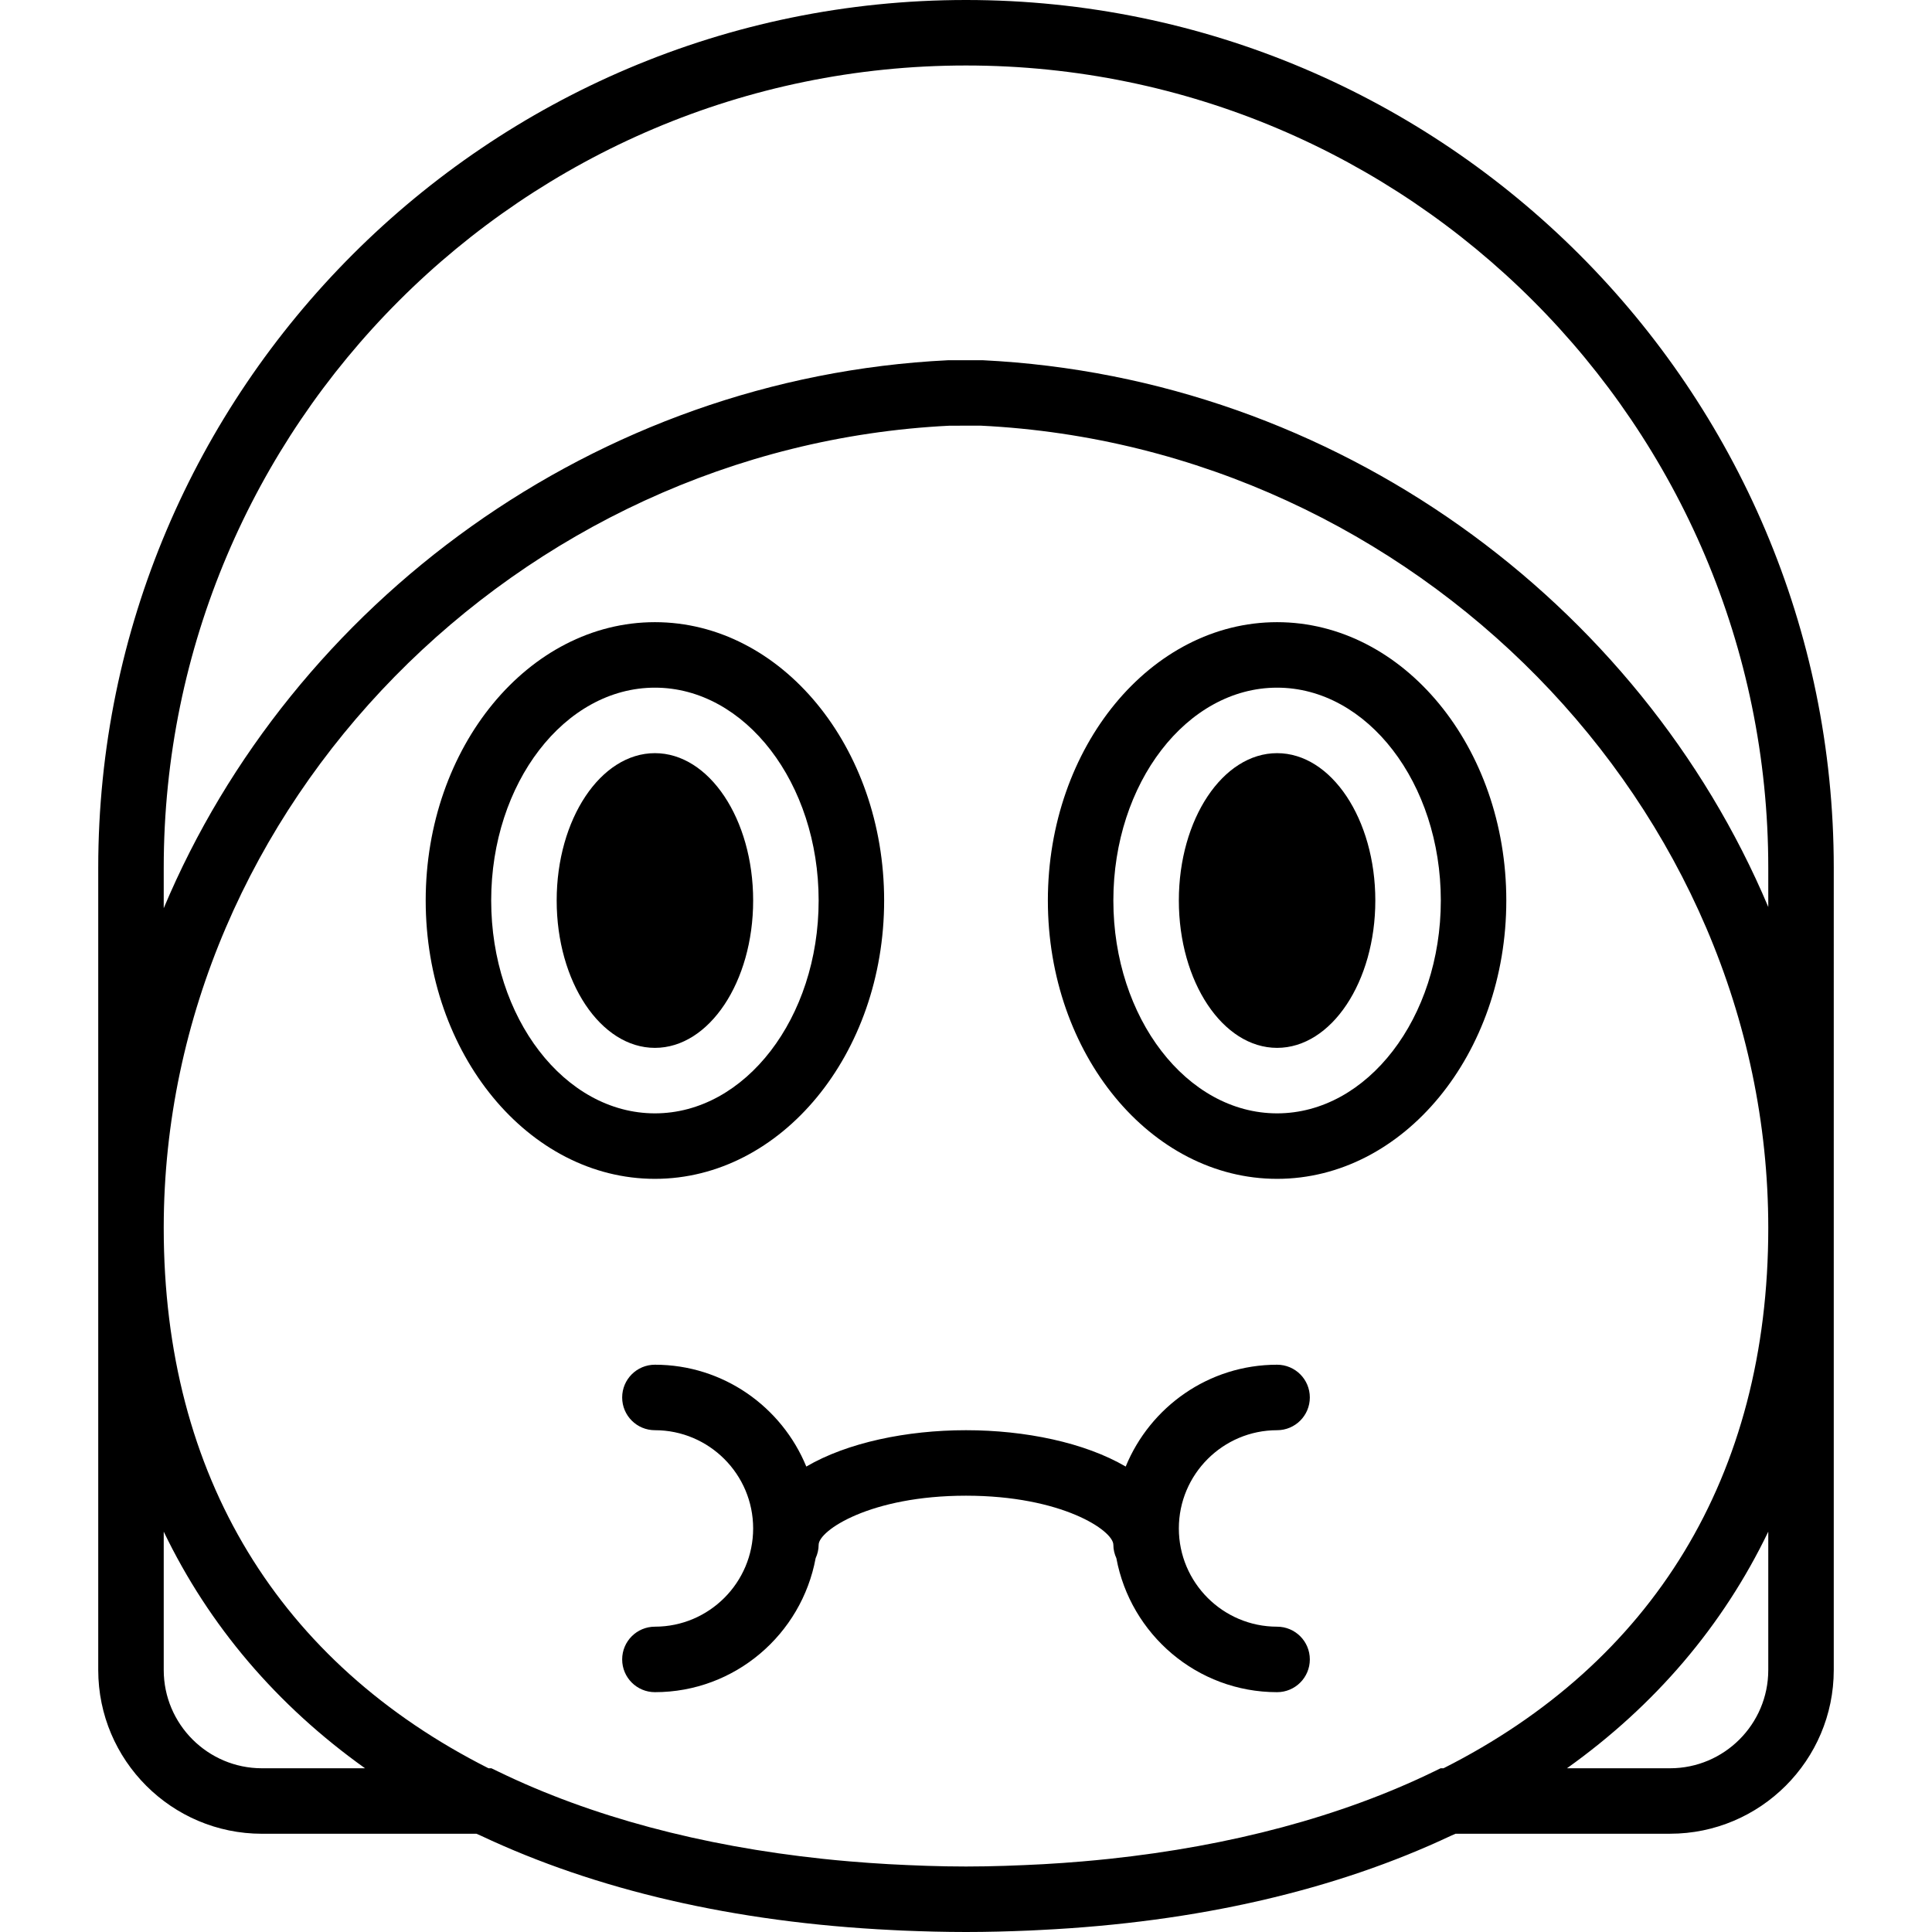
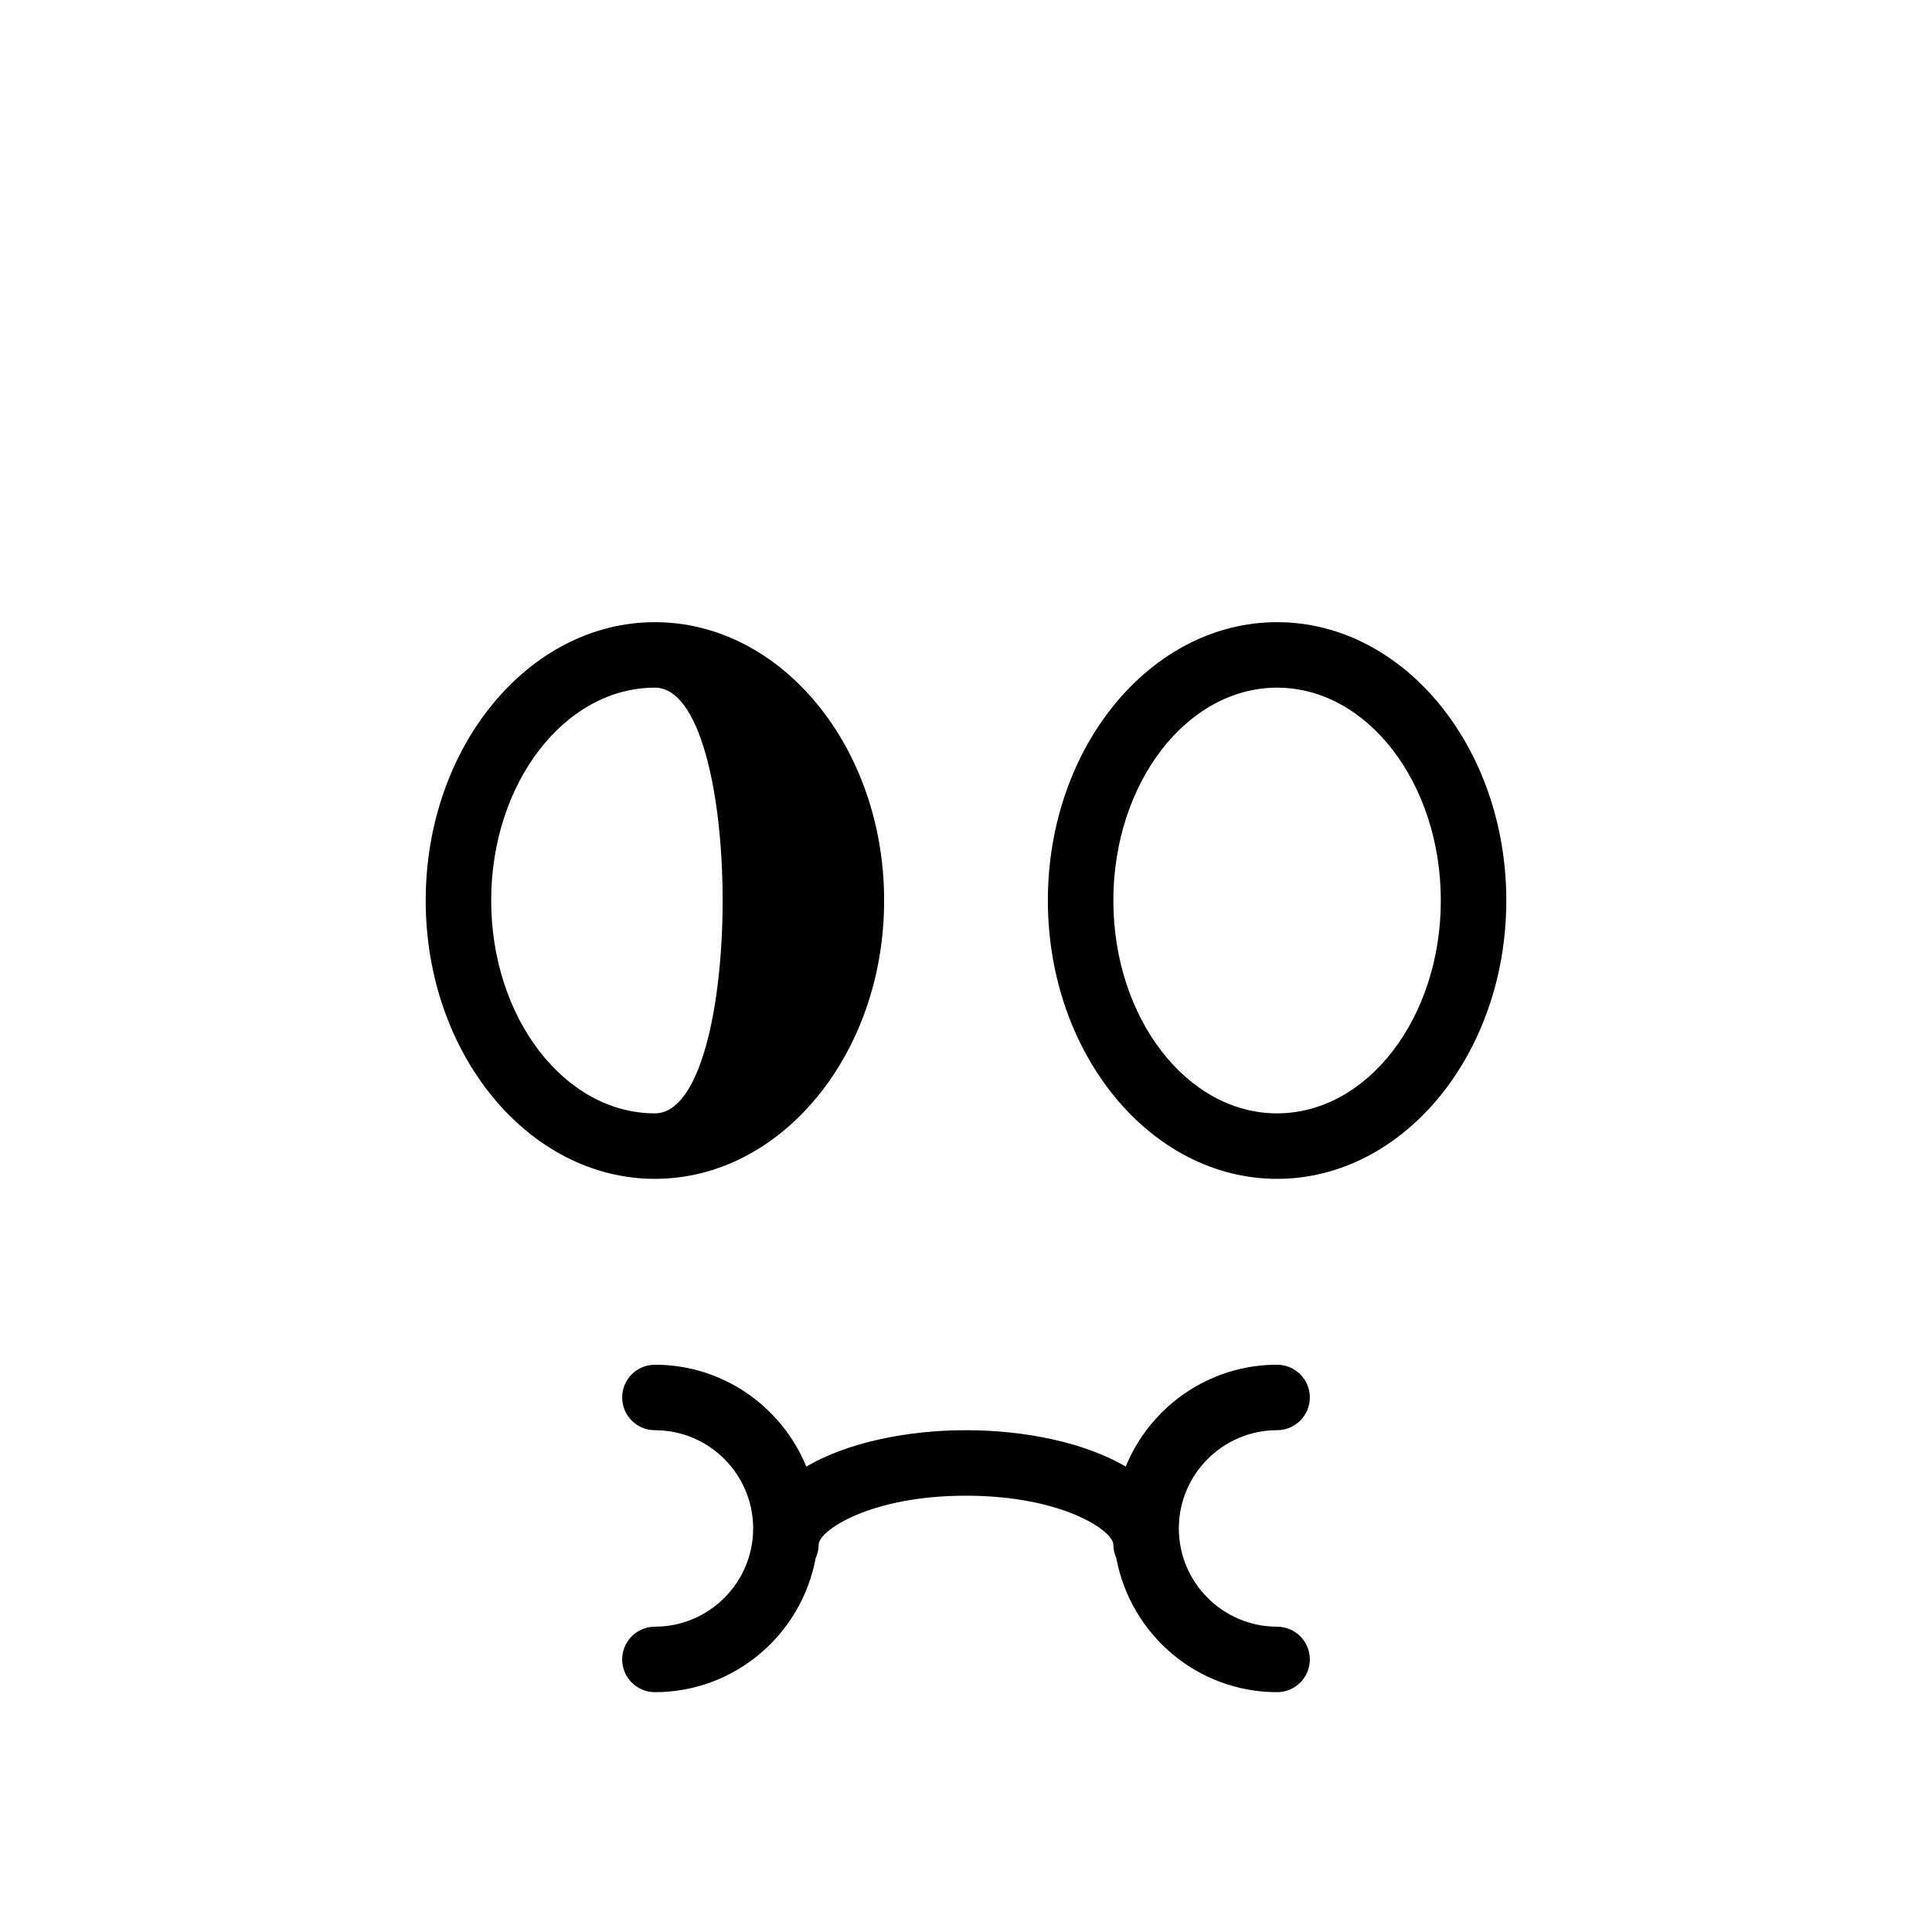
<svg xmlns="http://www.w3.org/2000/svg" fill="#000000" height="800px" width="800px" version="1.1" id="Capa_1" viewBox="0 0 59 59" xml:space="preserve">
  <g>
    <path d="M39,43.676c0.552,0,1-0.447,1-1s-0.448-1-1-1c-2.088,0-3.876,1.288-4.623,3.11c-1.252-0.733-3.07-1.11-4.877-1.11   s-3.624,0.377-4.877,1.11c-0.747-1.822-2.536-3.11-4.623-3.11c-0.552,0-1,0.447-1,1s0.448,1,1,1c1.654,0,3,1.346,3,3s-1.346,3-3,3   c-0.552,0-1,0.447-1,1s0.448,1,1,1c2.445,0,4.478-1.768,4.908-4.091C24.965,47.459,25,47.323,25,47.176c0-0.436,1.577-1.5,4.5-1.5   s4.5,1.064,4.5,1.5c0,0.147,0.035,0.284,0.092,0.409c0.43,2.323,2.463,4.091,4.908,4.091c0.552,0,1-0.447,1-1s-0.448-1-1-1   c-1.654,0-3-1.346-3-3S37.346,43.676,39,43.676z" />
    <path d="M39,19c-3.86,0-7,3.813-7,8.5s3.14,8.5,7,8.5s7-3.813,7-8.5S42.86,19,39,19z M39,34c-2.757,0-5-2.916-5-6.5   s2.243-6.5,5-6.5s5,2.916,5,6.5S41.757,34,39,34z" />
-     <ellipse cx="39" cy="27.5" rx="3" ry="4.5" />
-     <path d="M27,27.5c0-4.687-3.14-8.5-7-8.5s-7,3.813-7,8.5s3.14,8.5,7,8.5S27,32.187,27,27.5z M15,27.5c0-3.584,2.243-6.5,5-6.5   s5,2.916,5,6.5S22.757,34,20,34S15,31.084,15,27.5z" />
-     <ellipse cx="20" cy="27.5" rx="3" ry="4.5" />
-     <path d="M29.5,0C14.888,0,3,11.888,3,26.5v10.979c0,0,0,0.002,0,0.003c0,0.003,0,0.005,0,0.007c0,0.004,0,0.008,0,0.012V51   c0,2.757,2.243,5,5,5h6.55c0.046,0.022,0.096,0.04,0.142,0.062c3.51,1.654,7.728,2.643,12.542,2.878   c0.107,0.005,0.214,0.011,0.322,0.016C28.195,58.982,28.84,59,29.5,59s1.305-0.018,1.945-0.045c0.108-0.005,0.215-0.01,0.322-0.016   c4.814-0.235,9.032-1.224,12.542-2.878c0.046-0.022,0.096-0.04,0.142-0.062H51c2.757,0,5-2.243,5-5V26.5C56,11.888,44.112,0,29.5,0   z M43.993,54l-0.207,0.101c-2.828,1.374-6.204,2.271-9.917,2.666c-0.271,0.027-0.542,0.056-0.818,0.078   c-0.392,0.033-0.787,0.062-1.187,0.084C31.09,56.969,30.309,57,29.5,57s-1.59-0.031-2.364-0.072   c-0.399-0.022-0.794-0.051-1.187-0.084c-0.276-0.022-0.547-0.05-0.818-0.078c-3.712-0.394-7.089-1.292-9.917-2.666L15.007,54   h-0.089C8.547,50.783,5,45.095,5,37.5c0-0.004,0-0.007,0-0.011c0-0.002,0-0.004,0-0.006c0-0.001,0-0.002,0-0.004   C5.012,24.628,15.795,13.647,29,13l0.951-0.001C43.212,13.647,54,24.639,54,37.5c0,7.595-3.547,13.283-9.918,16.5H43.993z M8,54   c-1.654,0-3-1.346-3-3v-4.226c1.384,2.876,3.459,5.308,6.148,7.226H8z M54,51c0,1.654-1.346,3-3,3h-3.148   c2.689-1.917,4.764-4.349,6.148-7.226V51z M30,11l-1.049,0.001C18.165,11.529,8.911,18.42,5,27.735V26.5C5,12.99,15.991,2,29.5,2   S54,12.99,54,26.5v1.198C50.079,18.398,40.811,11.528,30,11z" />
+     <path d="M27,27.5c0-4.687-3.14-8.5-7-8.5s-7,3.813-7,8.5s3.14,8.5,7,8.5S27,32.187,27,27.5z M15,27.5c0-3.584,2.243-6.5,5-6.5   S22.757,34,20,34S15,31.084,15,27.5z" />
  </g>
</svg>